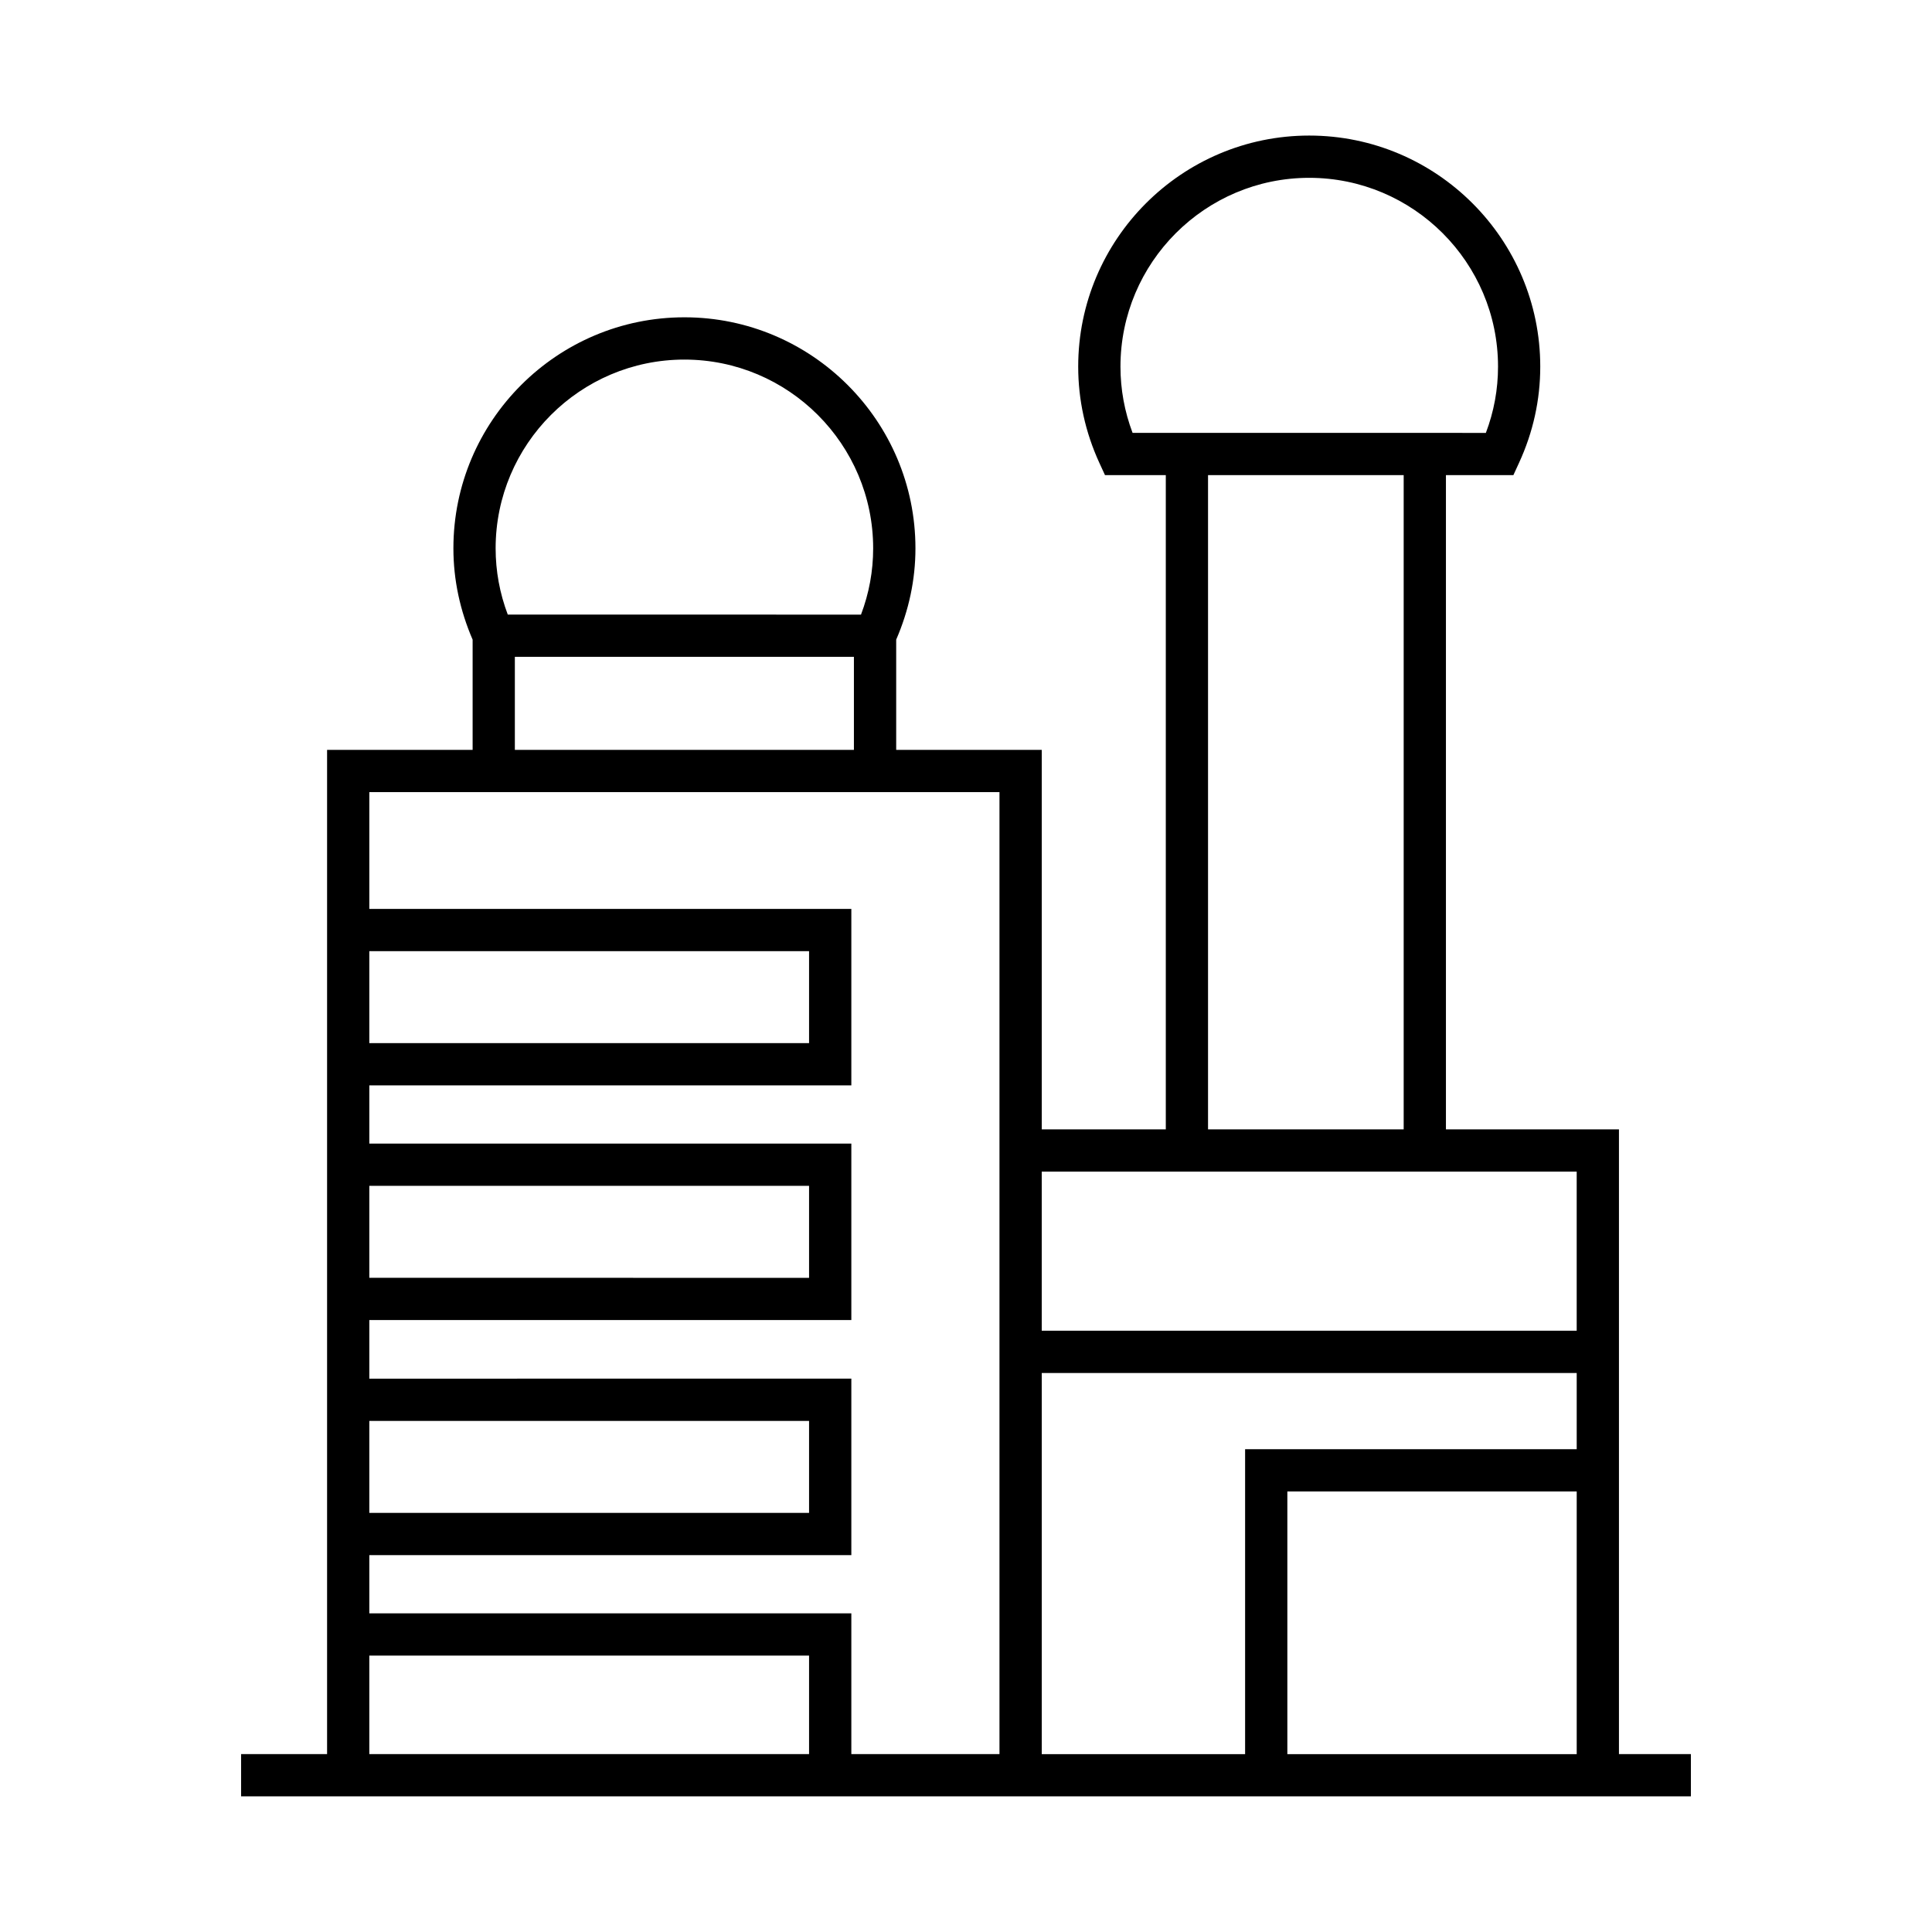
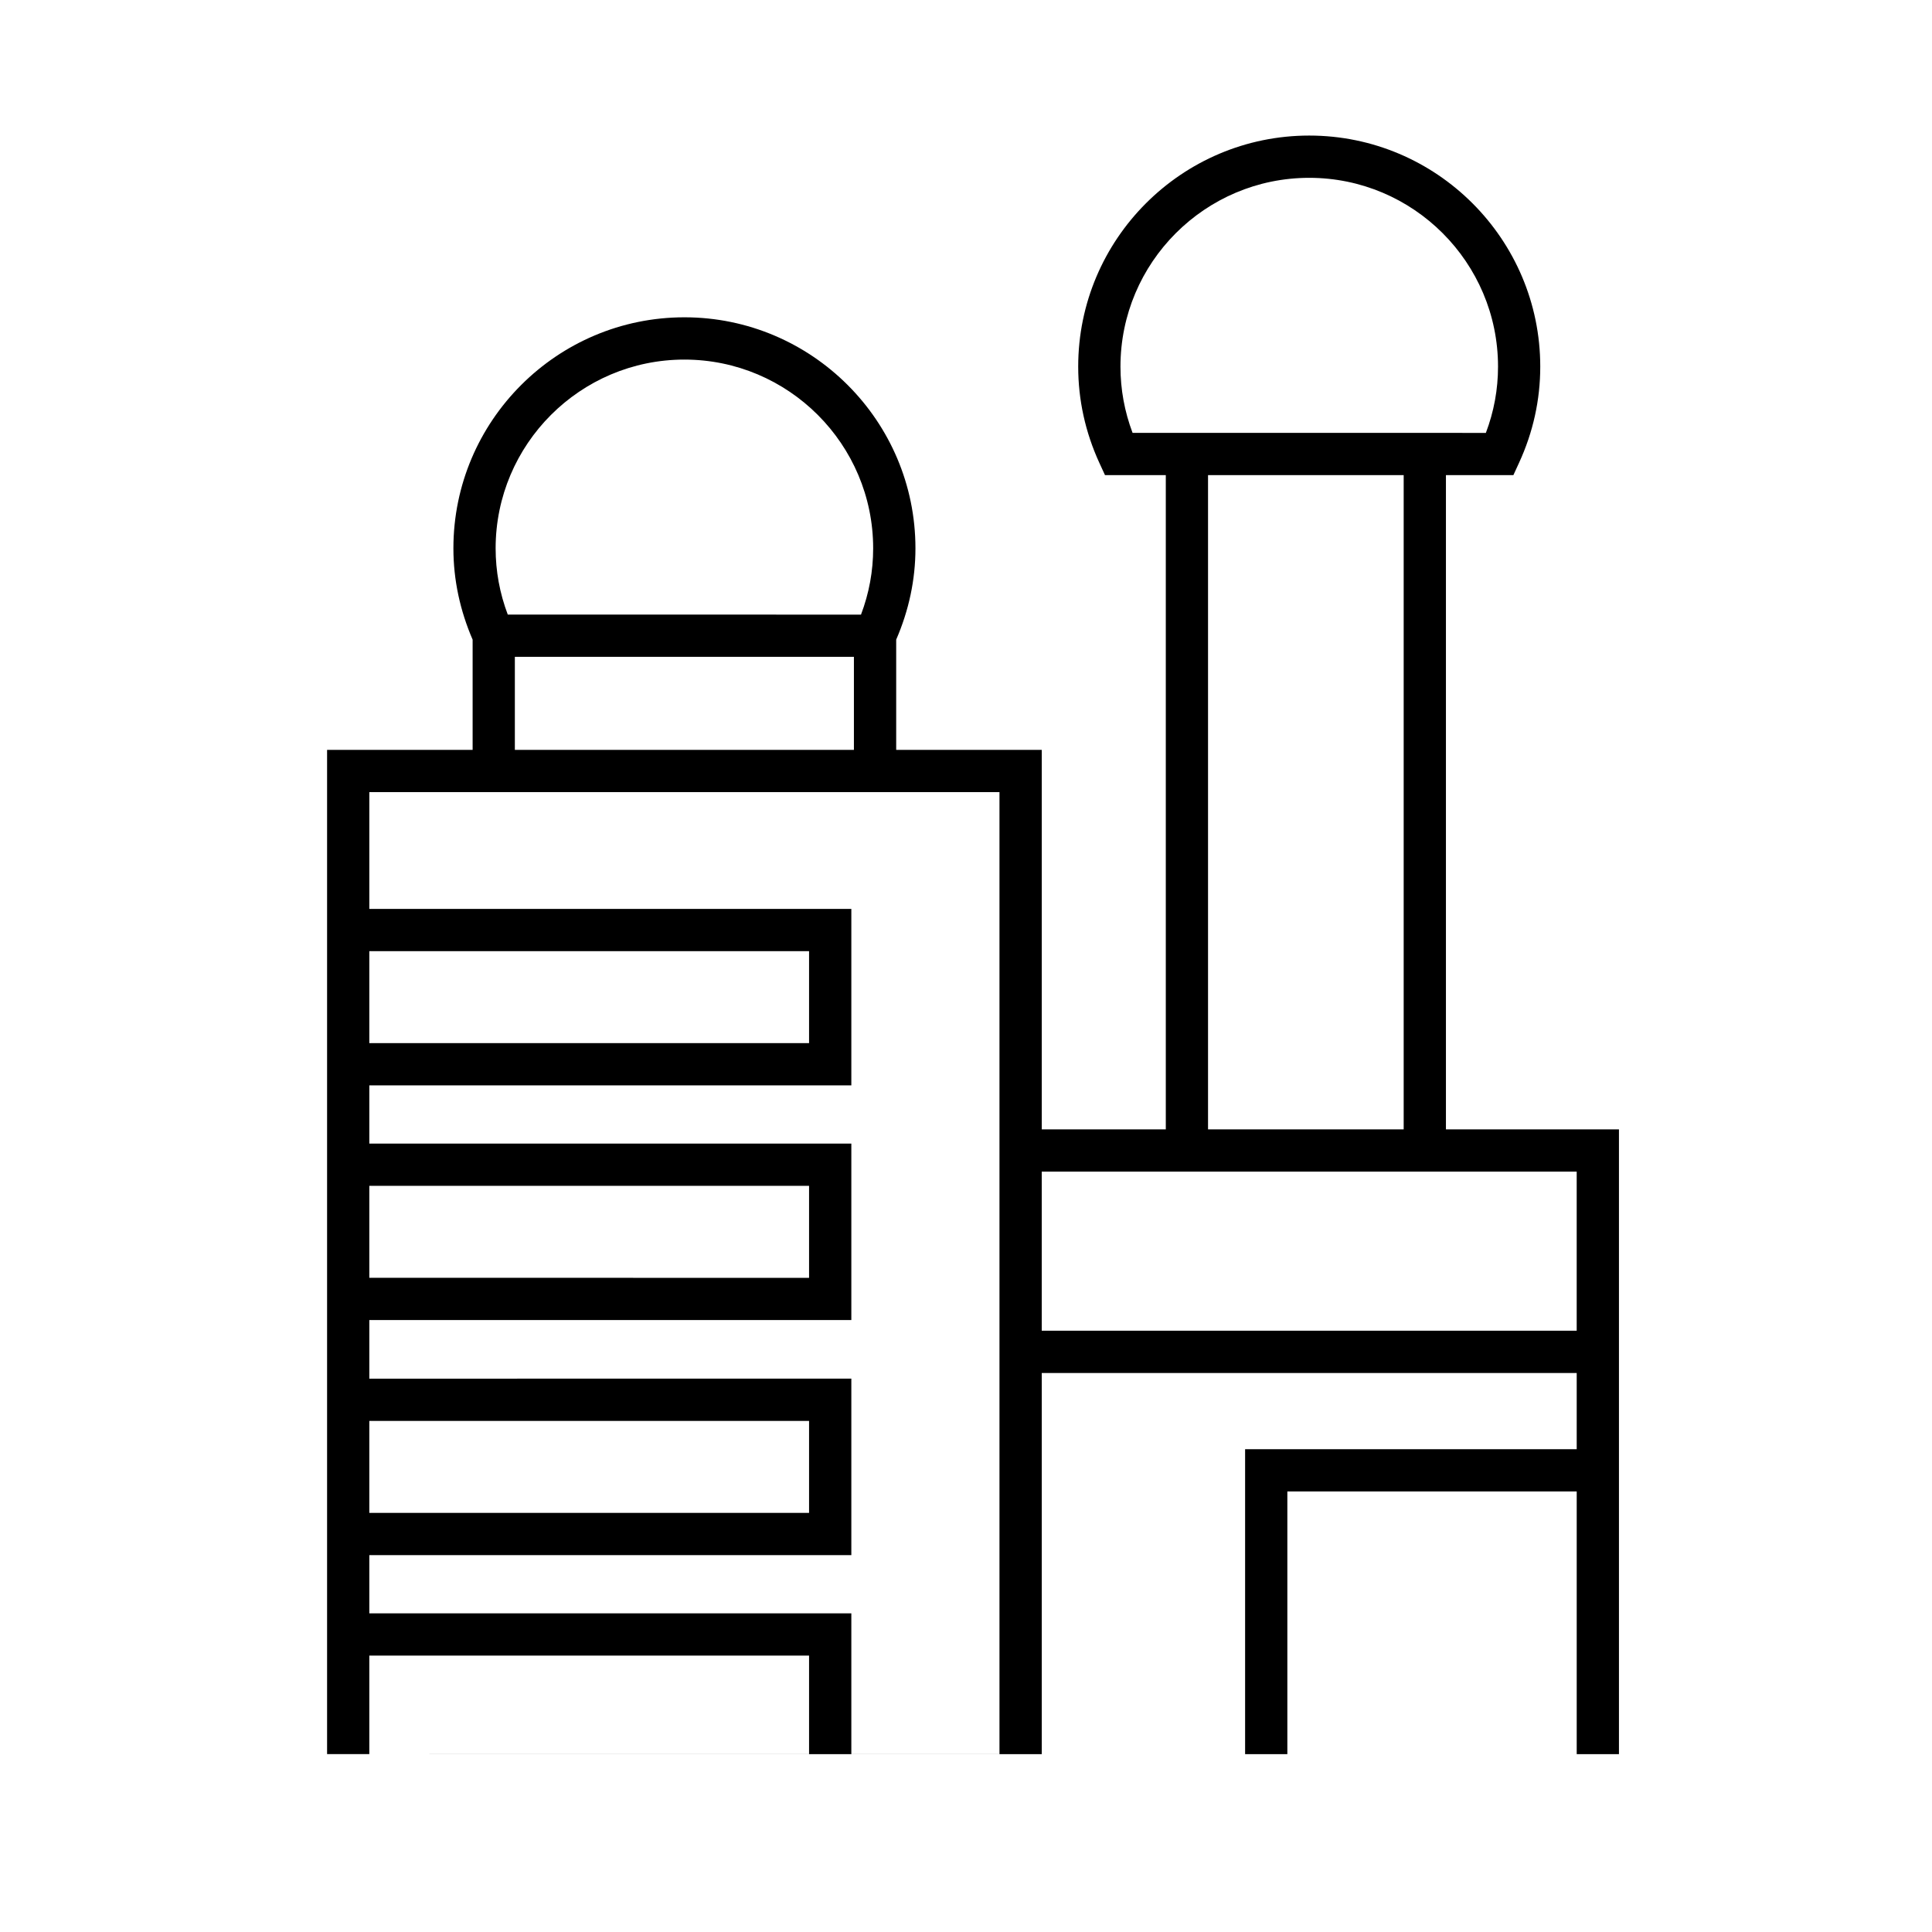
<svg xmlns="http://www.w3.org/2000/svg" fill="#000000" width="800px" height="800px" version="1.1" viewBox="144 144 512 512">
-   <path d="m573.04 608.87v-165.58h-45.852v-173.38h17.875l1.5-3.262c3.727-8.094 5.621-16.676 5.621-25.492 0-33.762-27.465-61.23-61.23-61.23-33.75 0-61.219 27.465-61.219 61.23 0 8.805 1.883 17.383 5.598 25.492l1.5 3.262h16.117v173.38h-32.875v-100.56h-38.574v-29.223c3.352-7.727 5.102-15.848 5.102-24.199 0-33.754-27.465-61.219-61.223-61.219-33.762 0-61.223 27.457-61.223 61.219 0 8.348 1.754 16.473 5.094 24.207v29.215h-38.57v266.13h-22.789v11.195h384.21v-11.195h-19.066zm-11.195 0h-76.684v-69.625h76.684zm0-80.82h-87.879v80.82h-53.891v-101.01h141.77zm-120.91-286.89c0-27.594 22.438-50.035 50.023-50.035 27.586 0 50.035 22.441 50.035 50.035 0 6.019-1.082 11.914-3.223 17.562l-93.625-0.004c-2.133-5.652-3.211-11.543-3.211-17.559zm23.207 28.754h51.848v173.38h-51.848zm97.699 184.57v42.168h-141.77v-42.168zm-236.47-215.19c27.586 0 50.027 22.438 50.027 50.023 0 6.019-1.082 11.914-3.223 17.562l-93.609-0.004c-2.137-5.652-3.219-11.543-3.219-17.562 0-27.582 22.441-50.02 50.023-50.02zm-44.93 78.773h89.855v24.664h-89.855zm128.43 35.859v254.93h-39.258v-37.305h-127.74v-15.43h127.74v-46.766l-127.74 0.004v-15.535h127.74v-46.758h-127.74v-15.43h127.74v-46.766h-127.74v-30.949zm-167 191.01v-24.375h116.54v24.375zm0-62.301v-24.371h116.54v24.375zm0-62.191v-24.375h116.54v24.375zm0 162.3h116.54v26.109h-116.54z" />
+   <path d="m573.04 608.87v-165.58h-45.852v-173.38h17.875l1.5-3.262c3.727-8.094 5.621-16.676 5.621-25.492 0-33.762-27.465-61.23-61.23-61.23-33.75 0-61.219 27.465-61.219 61.23 0 8.805 1.883 17.383 5.598 25.492l1.5 3.262h16.117v173.38h-32.875v-100.56h-38.574v-29.223c3.352-7.727 5.102-15.848 5.102-24.199 0-33.754-27.465-61.219-61.223-61.219-33.762 0-61.223 27.457-61.223 61.219 0 8.348 1.754 16.473 5.094 24.207v29.215h-38.57v266.13h-22.789v11.195v-11.195h-19.066zm-11.195 0h-76.684v-69.625h76.684zm0-80.82h-87.879v80.82h-53.891v-101.01h141.77zm-120.91-286.89c0-27.594 22.438-50.035 50.023-50.035 27.586 0 50.035 22.441 50.035 50.035 0 6.019-1.082 11.914-3.223 17.562l-93.625-0.004c-2.133-5.652-3.211-11.543-3.211-17.559zm23.207 28.754h51.848v173.38h-51.848zm97.699 184.57v42.168h-141.77v-42.168zm-236.47-215.19c27.586 0 50.027 22.438 50.027 50.023 0 6.019-1.082 11.914-3.223 17.562l-93.609-0.004c-2.137-5.652-3.219-11.543-3.219-17.562 0-27.582 22.441-50.02 50.023-50.02zm-44.93 78.773h89.855v24.664h-89.855zm128.43 35.859v254.93h-39.258v-37.305h-127.74v-15.43h127.74v-46.766l-127.74 0.004v-15.535h127.74v-46.758h-127.74v-15.43h127.74v-46.766h-127.74v-30.949zm-167 191.01v-24.375h116.54v24.375zm0-62.301v-24.371h116.54v24.375zm0-62.191v-24.375h116.54v24.375zm0 162.3h116.54v26.109h-116.54z" />
</svg>